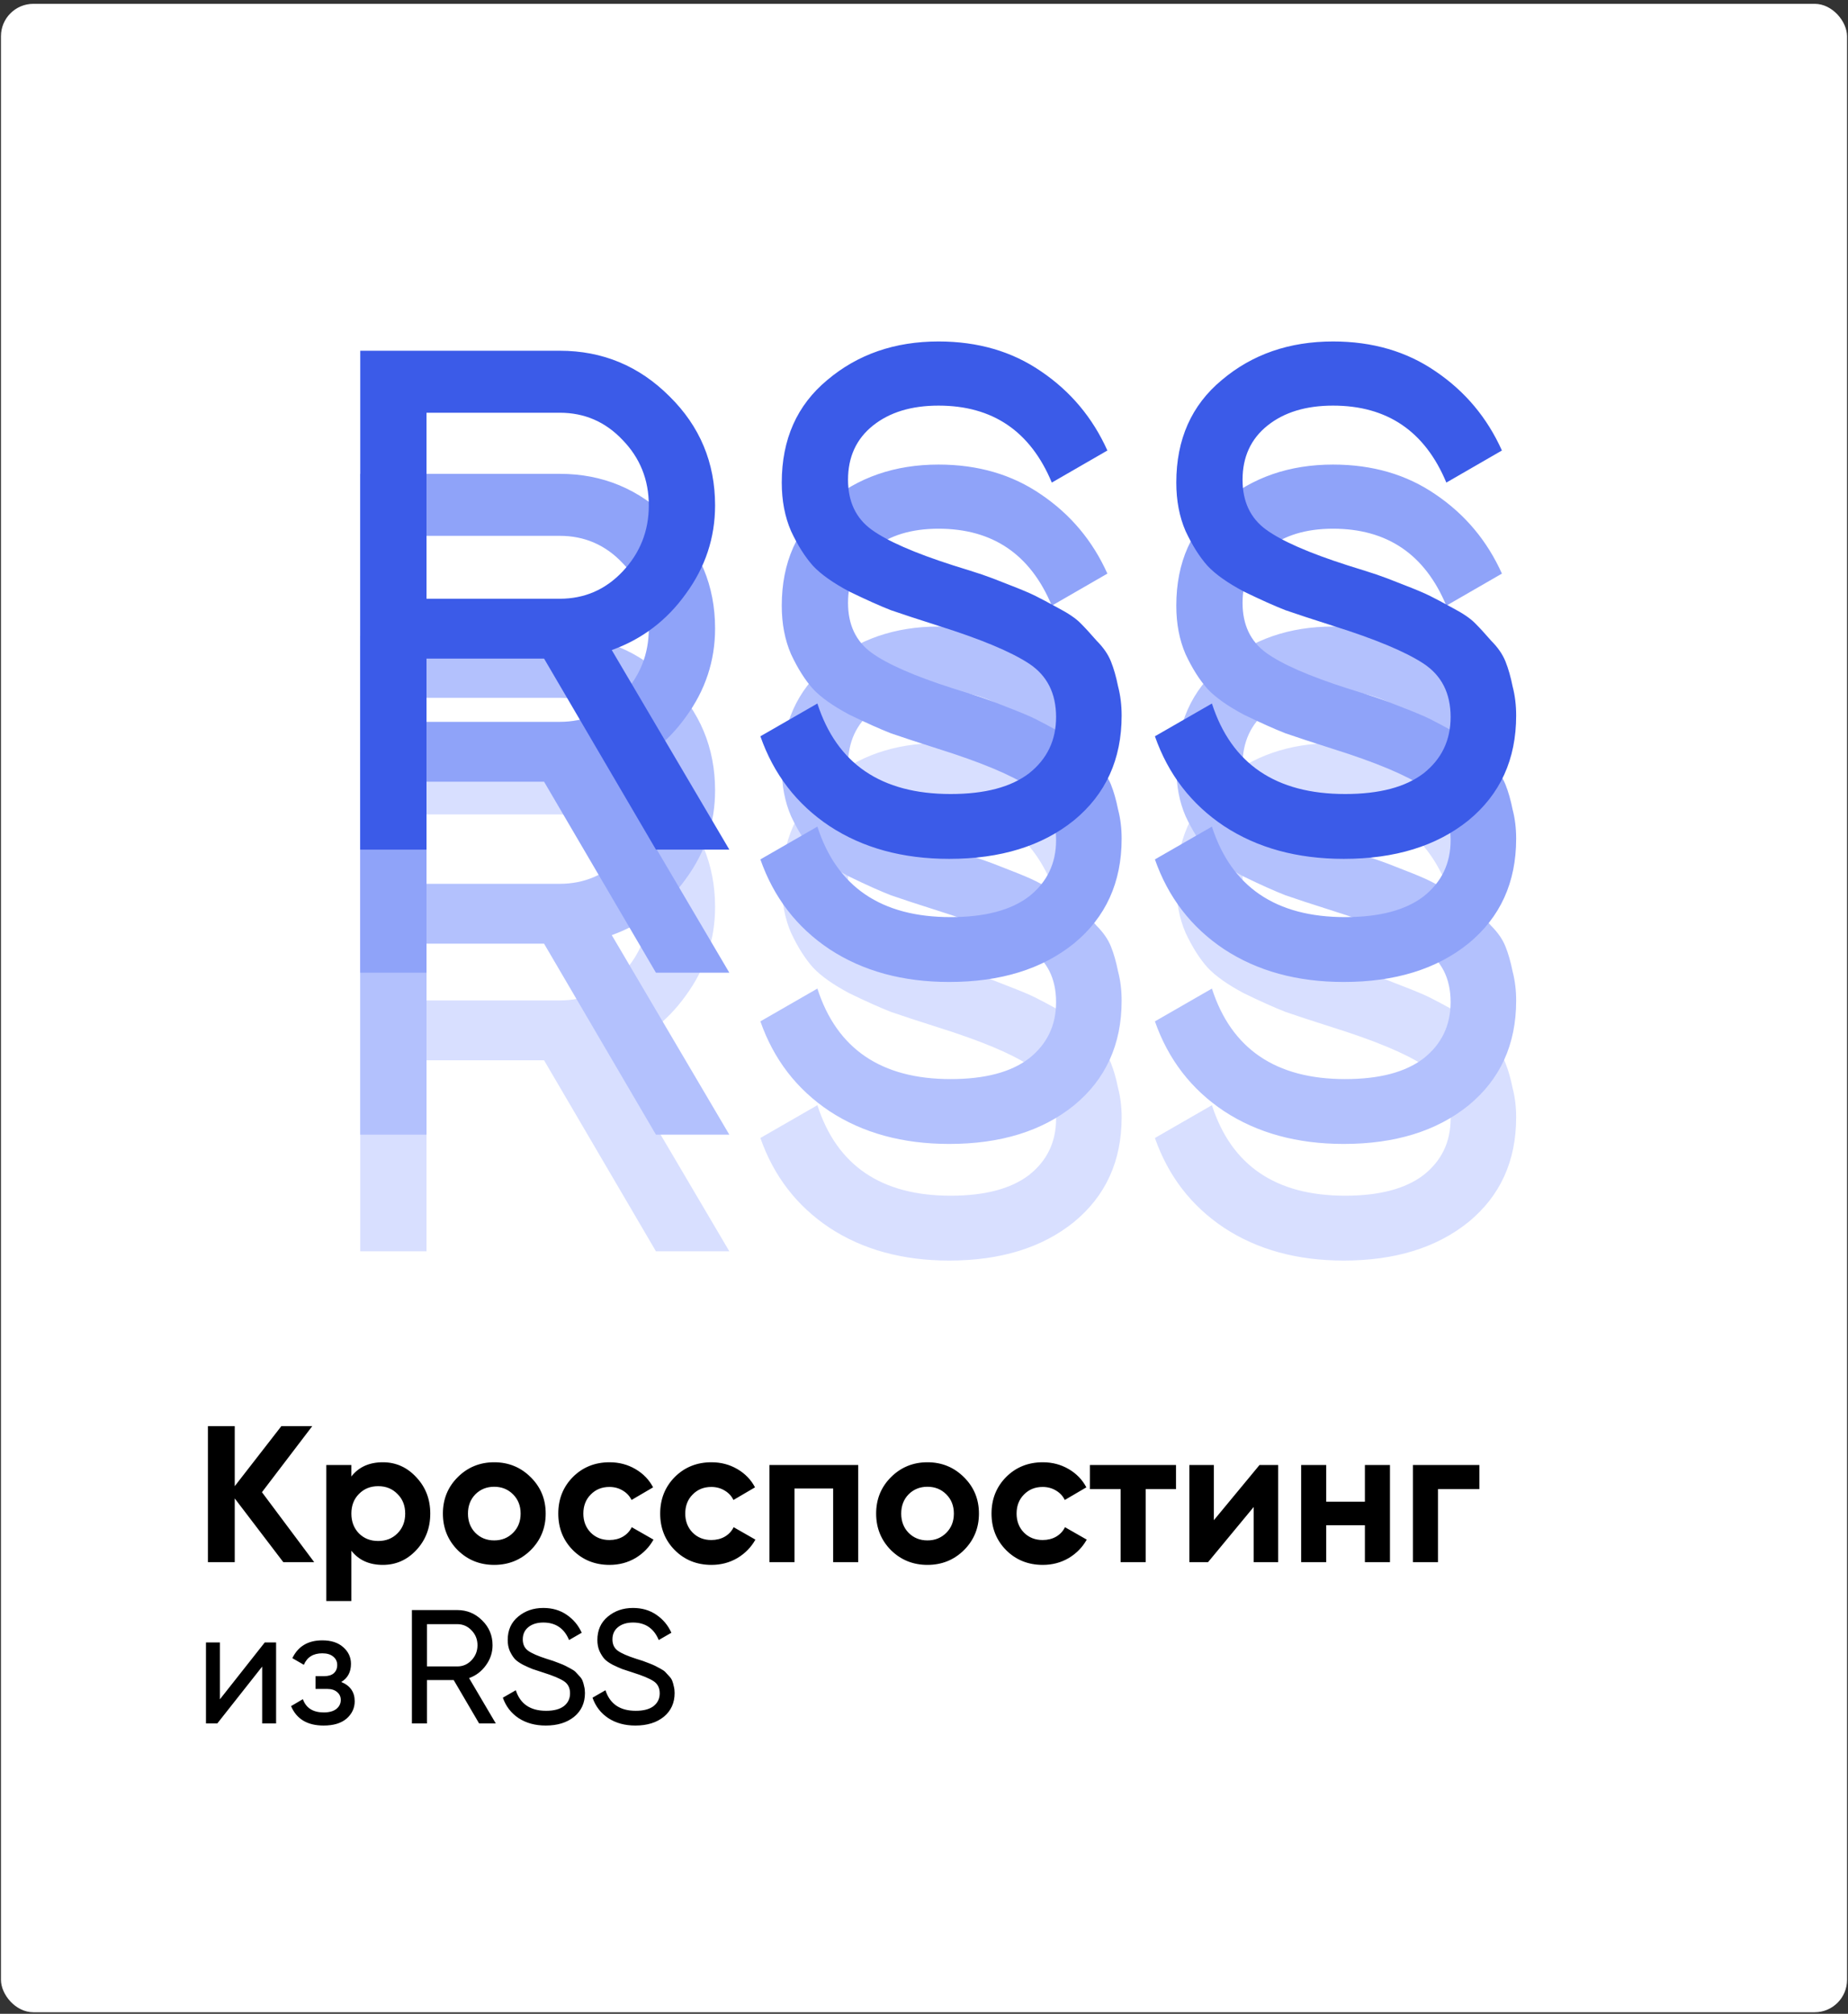
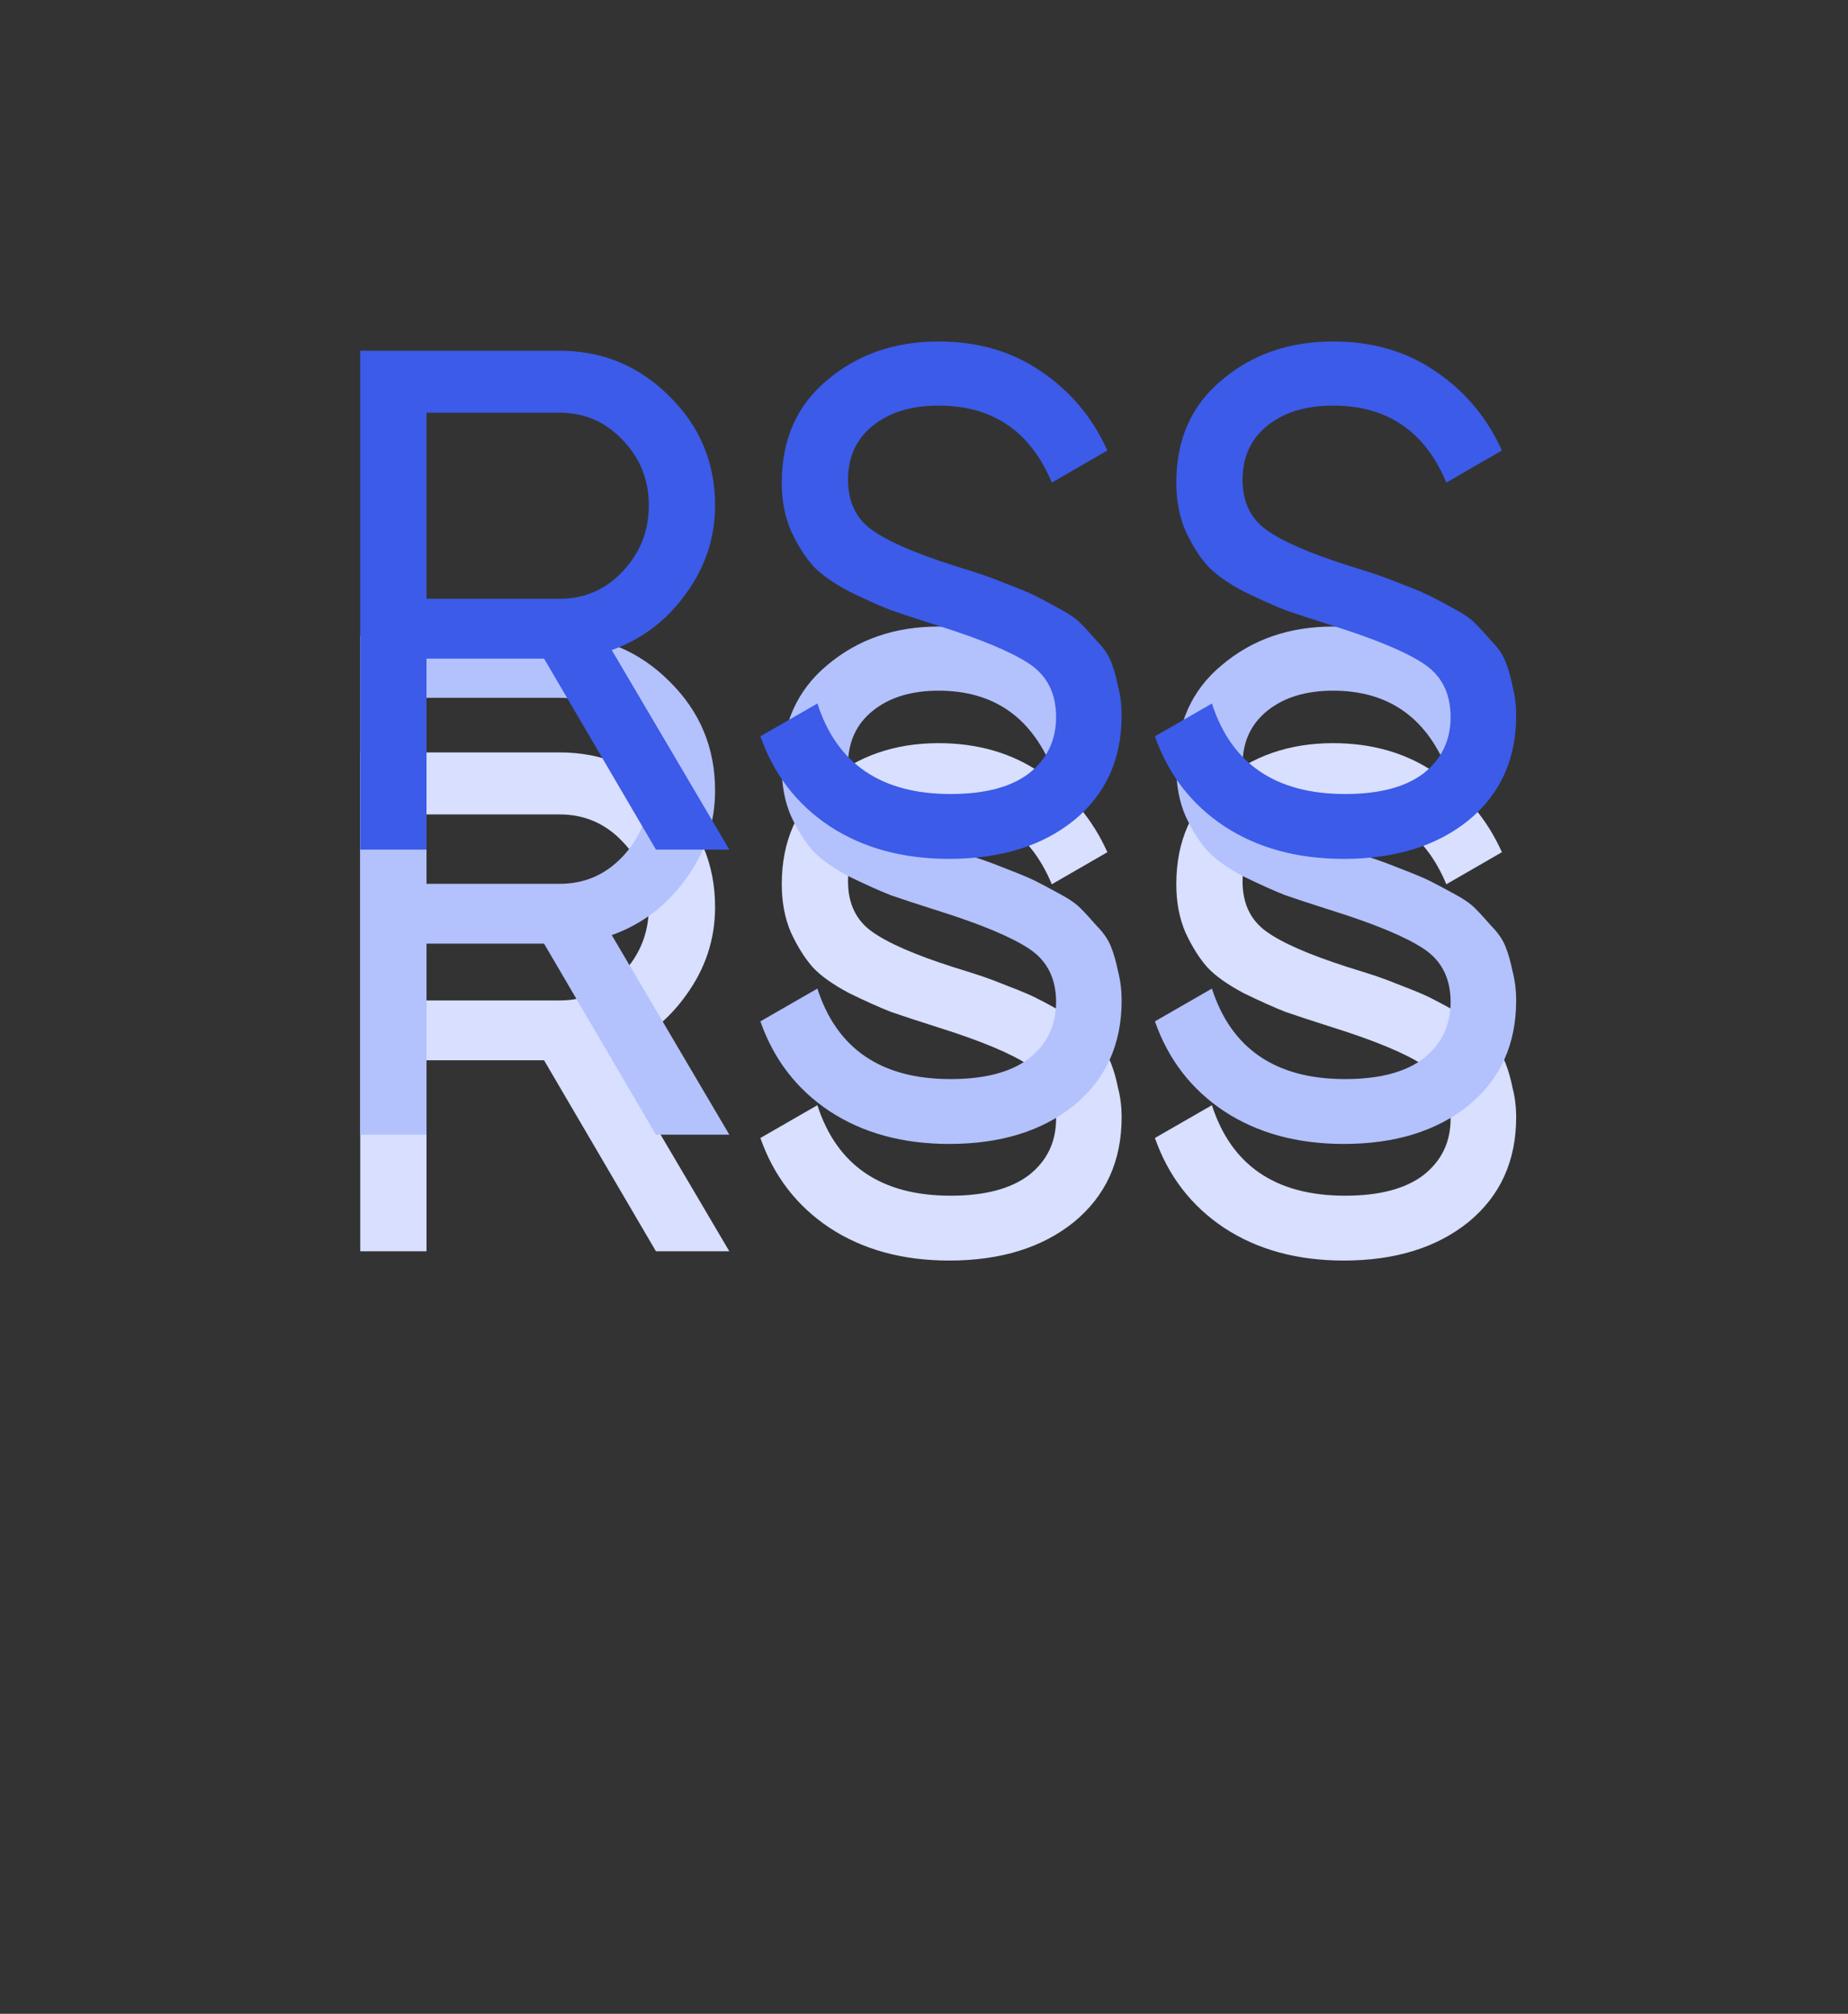
<svg xmlns="http://www.w3.org/2000/svg" width="447" height="487" viewBox="0 0 447 487" fill="none">
  <rect x="0" y="0" width="447" height="487" fill="#333333" stroke="none" />
-   <rect x="0.232" y="0.925" width="446.536" height="485.706" rx="7.834" fill="white" />
-   <path d="M76.003 377.785H68.529L56.778 362.368V377.785H50.292V344.882H56.778V359.407L68.059 344.882H75.533L63.359 360.864L76.003 377.785ZM92.606 353.625C95.771 353.625 98.466 354.832 100.691 357.244C102.947 359.626 104.075 362.556 104.075 366.034C104.075 369.512 102.947 372.458 100.691 374.871C98.466 377.252 95.771 378.443 92.606 378.443C89.316 378.443 86.778 377.299 84.991 375.012V387.186H78.928V354.283H84.991V357.056C86.778 354.769 89.316 353.625 92.606 353.625ZM86.825 370.829C88.047 372.051 89.598 372.662 91.478 372.662C93.358 372.662 94.909 372.051 96.131 370.829C97.385 369.575 98.011 367.977 98.011 366.034C98.011 364.091 97.385 362.509 96.131 361.287C94.909 360.033 93.358 359.407 91.478 359.407C89.598 359.407 88.047 360.033 86.825 361.287C85.603 362.509 84.991 364.091 84.991 366.034C84.991 367.977 85.603 369.575 86.825 370.829ZM128.375 374.871C125.962 377.252 123.016 378.443 119.538 378.443C116.06 378.443 113.114 377.252 110.701 374.871C108.32 372.458 107.129 369.512 107.129 366.034C107.129 362.556 108.32 359.626 110.701 357.244C113.114 354.832 116.06 353.625 119.538 353.625C123.016 353.625 125.962 354.832 128.375 357.244C130.788 359.626 131.994 362.556 131.994 366.034C131.994 369.512 130.788 372.458 128.375 374.871ZM114.979 370.688C116.201 371.91 117.721 372.521 119.538 372.521C121.356 372.521 122.875 371.91 124.097 370.688C125.32 369.465 125.931 367.914 125.931 366.034C125.931 364.154 125.32 362.603 124.097 361.381C122.875 360.159 121.356 359.548 119.538 359.548C117.721 359.548 116.201 360.159 114.979 361.381C113.788 362.603 113.193 364.154 113.193 366.034C113.193 367.914 113.788 369.465 114.979 370.688ZM147.447 378.443C143.906 378.443 140.944 377.252 138.563 374.871C136.213 372.489 135.038 369.544 135.038 366.034C135.038 362.525 136.213 359.579 138.563 357.197C140.944 354.816 143.906 353.625 147.447 353.625C149.734 353.625 151.818 354.174 153.698 355.27C155.578 356.367 157.004 357.84 157.975 359.689L152.758 362.744C152.288 361.773 151.567 361.005 150.596 360.441C149.656 359.877 148.59 359.595 147.4 359.595C145.582 359.595 144.078 360.206 142.887 361.428C141.696 362.619 141.101 364.154 141.101 366.034C141.101 367.883 141.696 369.418 142.887 370.641C144.078 371.831 145.582 372.427 147.4 372.427C148.622 372.427 149.703 372.16 150.643 371.628C151.614 371.064 152.335 370.296 152.805 369.324L158.069 372.333C157.035 374.182 155.578 375.67 153.698 376.798C151.818 377.895 149.734 378.443 147.447 378.443ZM172.096 378.443C168.555 378.443 165.594 377.252 163.212 374.871C160.862 372.489 159.687 369.544 159.687 366.034C159.687 362.525 160.862 359.579 163.212 357.197C165.594 354.816 168.555 353.625 172.096 353.625C174.384 353.625 176.467 354.174 178.348 355.27C180.228 356.367 181.654 357.84 182.625 359.689L177.408 362.744C176.937 361.773 176.217 361.005 175.245 360.441C174.305 359.877 173.24 359.595 172.049 359.595C170.232 359.595 168.727 360.206 167.537 361.428C166.346 362.619 165.751 364.154 165.751 366.034C165.751 367.883 166.346 369.418 167.537 370.641C168.727 371.831 170.232 372.427 172.049 372.427C173.271 372.427 174.352 372.16 175.292 371.628C176.264 371.064 176.984 370.296 177.455 369.324L182.719 372.333C181.685 374.182 180.228 375.67 178.348 376.798C176.467 377.895 174.384 378.443 172.096 378.443ZM207.59 354.283V377.785H201.527V359.971H192.173V377.785H186.109V354.283H207.59ZM233.169 374.871C230.757 377.252 227.811 378.443 224.333 378.443C220.854 378.443 217.909 377.252 215.496 374.871C213.115 372.458 211.924 369.512 211.924 366.034C211.924 362.556 213.115 359.626 215.496 357.244C217.909 354.832 220.854 353.625 224.333 353.625C227.811 353.625 230.757 354.832 233.169 357.244C235.582 359.626 236.789 362.556 236.789 366.034C236.789 369.512 235.582 372.458 233.169 374.871ZM219.773 370.688C220.995 371.91 222.515 372.521 224.333 372.521C226.15 372.521 227.67 371.91 228.892 370.688C230.114 369.465 230.725 367.914 230.725 366.034C230.725 364.154 230.114 362.603 228.892 361.381C227.67 360.159 226.15 359.548 224.333 359.548C222.515 359.548 220.995 360.159 219.773 361.381C218.583 362.603 217.987 364.154 217.987 366.034C217.987 367.914 218.583 369.465 219.773 370.688ZM252.241 378.443C248.7 378.443 245.739 377.252 243.358 374.871C241.007 372.489 239.832 369.544 239.832 366.034C239.832 362.525 241.007 359.579 243.358 357.197C245.739 354.816 248.7 353.625 252.241 353.625C254.529 353.625 256.613 354.174 258.493 355.27C260.373 356.367 261.799 357.84 262.77 359.689L257.553 362.744C257.083 361.773 256.362 361.005 255.391 360.441C254.45 359.877 253.385 359.595 252.194 359.595C250.377 359.595 248.873 360.206 247.682 361.428C246.491 362.619 245.896 364.154 245.896 366.034C245.896 367.883 246.491 369.418 247.682 370.641C248.873 371.831 250.377 372.427 252.194 372.427C253.416 372.427 254.497 372.16 255.438 371.628C256.409 371.064 257.13 370.296 257.6 369.324L262.864 372.333C261.83 374.182 260.373 375.67 258.493 376.798C256.613 377.895 254.529 378.443 252.241 378.443ZM284.453 354.283V360.112H277.12V377.785H271.057V360.112H263.63V354.283H284.453ZM304.659 354.283H309.172V377.785H303.249V364.436L292.203 377.785H287.691V354.283H293.613V367.632L304.659 354.283ZM330.145 354.283H336.208V377.785H330.145V368.854H320.791V377.785H314.727V354.283H320.791V363.167H330.145V354.283ZM357.839 354.283V360.112H347.827V377.785H341.764V354.283H357.839ZM64.04 397.2H66.782V416.785H63.413V403.037L52.563 416.785H49.822V397.2H53.19V410.949L64.04 397.2ZM82.545 406.758C84.713 407.646 85.796 409.199 85.796 411.419C85.796 413.064 85.144 414.461 83.838 415.61C82.532 416.733 80.678 417.294 78.276 417.294C74.359 417.294 71.734 415.728 70.403 412.594L73.262 410.91C74.019 413.051 75.704 414.122 78.315 414.122C79.621 414.122 80.626 413.847 81.331 413.299C82.062 412.725 82.428 411.993 82.428 411.106C82.428 410.322 82.127 409.682 81.527 409.186C80.952 408.69 80.169 408.442 79.177 408.442H76.317V405.348H78.432C79.425 405.348 80.195 405.113 80.743 404.643C81.292 404.146 81.566 403.48 81.566 402.645C81.566 401.809 81.24 401.13 80.587 400.608C79.96 400.086 79.085 399.825 77.962 399.825C75.769 399.825 74.28 400.752 73.497 402.606L70.716 401C72.1 398.127 74.515 396.691 77.962 396.691C80.104 396.691 81.788 397.239 83.015 398.336C84.269 399.433 84.895 400.778 84.895 402.371C84.895 404.355 84.112 405.818 82.545 406.758ZM115.889 416.785L109.739 406.288H103.276V416.785H99.634V389.366H110.601C112.951 389.366 114.962 390.202 116.633 391.873C118.305 393.518 119.14 395.516 119.14 397.866C119.14 399.642 118.605 401.261 117.534 402.723C116.49 404.186 115.132 405.217 113.461 405.818L119.924 416.785H115.889ZM103.276 392.774V402.997H110.601C111.959 402.997 113.108 402.501 114.048 401.509C115.014 400.49 115.497 399.276 115.497 397.866C115.497 396.456 115.014 395.255 114.048 394.262C113.108 393.27 111.959 392.774 110.601 392.774H103.276ZM132.011 417.294C129.452 417.294 127.258 416.694 125.43 415.493C123.629 414.291 122.362 412.646 121.631 410.557L124.764 408.755C125.835 412.072 128.277 413.73 132.089 413.73C133.969 413.73 135.406 413.351 136.398 412.594C137.39 411.811 137.886 410.779 137.886 409.5C137.886 408.194 137.39 407.215 136.398 406.562C135.406 405.909 133.747 405.217 131.423 404.486C130.274 404.12 129.4 403.833 128.799 403.624C128.198 403.389 127.441 403.05 126.527 402.606C125.639 402.136 124.973 401.666 124.529 401.196C124.086 400.699 123.681 400.06 123.315 399.276C122.976 398.493 122.806 397.605 122.806 396.613C122.806 394.236 123.642 392.356 125.313 390.972C126.984 389.562 129.021 388.857 131.423 388.857C133.591 388.857 135.471 389.405 137.064 390.502C138.683 391.599 139.897 393.048 140.707 394.85L137.651 396.613C136.476 393.792 134.4 392.382 131.423 392.382C129.935 392.382 128.734 392.748 127.82 393.479C126.906 394.21 126.449 395.203 126.449 396.456C126.449 397.657 126.88 398.571 127.741 399.198C128.603 399.825 130.092 400.477 132.207 401.156C132.964 401.391 133.499 401.561 133.813 401.666C134.126 401.77 134.609 401.953 135.262 402.214C135.941 402.475 136.437 402.684 136.75 402.841C137.064 402.997 137.482 403.219 138.004 403.507C138.552 403.794 138.957 404.068 139.218 404.329C139.479 404.59 139.78 404.917 140.119 405.308C140.485 405.674 140.746 406.053 140.902 406.444C141.059 406.836 141.19 407.293 141.294 407.815C141.425 408.311 141.49 408.847 141.49 409.421C141.49 411.824 140.615 413.743 138.866 415.179C137.116 416.589 134.831 417.294 132.011 417.294ZM153.7 417.294C151.141 417.294 148.947 416.694 147.119 415.493C145.317 414.291 144.051 412.646 143.32 410.557L146.453 408.755C147.524 412.072 149.965 413.73 153.778 413.73C155.658 413.73 157.094 413.351 158.087 412.594C159.079 411.811 159.575 410.779 159.575 409.5C159.575 408.194 159.079 407.215 158.087 406.562C157.094 405.909 155.436 405.217 153.112 404.486C151.963 404.12 151.088 403.833 150.488 403.624C149.887 403.389 149.13 403.05 148.216 402.606C147.328 402.136 146.662 401.666 146.218 401.196C145.774 400.699 145.37 400.06 145.004 399.276C144.664 398.493 144.495 397.605 144.495 396.613C144.495 394.236 145.33 392.356 147.002 390.972C148.673 389.562 150.71 388.857 153.112 388.857C155.28 388.857 157.16 389.405 158.753 390.502C160.372 391.599 161.586 393.048 162.395 394.85L159.34 396.613C158.165 393.792 156.089 392.382 153.112 392.382C151.624 392.382 150.422 392.748 149.508 393.479C148.595 394.21 148.138 395.203 148.138 396.456C148.138 397.657 148.568 398.571 149.43 399.198C150.292 399.825 151.78 400.477 153.896 401.156C154.653 401.391 155.188 401.561 155.501 401.666C155.815 401.77 156.298 401.953 156.951 402.214C157.63 402.475 158.126 402.684 158.439 402.841C158.753 402.997 159.17 403.219 159.693 403.507C160.241 403.794 160.646 404.068 160.907 404.329C161.168 404.59 161.468 404.917 161.808 405.308C162.173 405.674 162.435 406.053 162.591 406.444C162.748 406.836 162.878 407.293 162.983 407.815C163.113 408.311 163.179 408.847 163.179 409.421C163.179 411.824 162.304 413.743 160.554 415.179C158.805 416.589 156.52 417.294 153.7 417.294Z" fill="black" />
  <path d="M158.661 302.604L131.602 256.415H103.165V302.604H87.137V181.961H135.394C145.735 181.961 154.582 185.638 161.936 192.992C169.289 200.23 172.966 209.02 172.966 219.361C172.966 227.174 170.61 234.297 165.9 240.732C161.304 247.166 155.329 251.705 147.975 254.347L176.413 302.604H158.661ZM103.165 196.956V241.938H135.394C141.369 241.938 146.424 239.755 150.561 235.389C154.812 230.908 156.937 225.565 156.937 219.361C156.937 213.156 154.812 207.871 150.561 203.505C146.424 199.139 141.369 196.956 135.394 196.956H103.165ZM229.597 304.845C218.337 304.845 208.685 302.202 200.642 296.917C192.714 291.632 187.142 284.393 183.925 275.201L197.712 267.273C202.423 281.865 213.166 289.161 229.941 289.161C238.214 289.161 244.533 287.495 248.9 284.163C253.266 280.716 255.449 276.178 255.449 270.548C255.449 264.803 253.266 260.494 248.9 257.622C244.533 254.749 237.237 251.705 227.011 248.487C221.956 246.879 218.107 245.615 215.464 244.696C212.822 243.662 209.489 242.168 205.468 240.215C201.562 238.147 198.632 236.078 196.678 234.01C194.725 231.827 192.944 229.012 191.336 225.565C189.842 222.118 189.095 218.212 189.095 213.846C189.095 203.39 192.772 195.117 200.125 189.028C207.479 182.823 216.441 179.721 227.011 179.721C236.548 179.721 244.821 182.134 251.829 186.959C258.953 191.785 264.296 198.162 267.858 206.09L254.415 213.846C249.244 201.437 240.11 195.232 227.011 195.232C220.462 195.232 215.177 196.841 211.156 200.058C207.134 203.275 205.123 207.641 205.123 213.156C205.123 218.442 207.019 222.463 210.811 225.221C214.602 227.978 221.152 230.851 230.458 233.838C233.79 234.872 236.146 235.619 237.525 236.078C238.903 236.538 241.029 237.342 243.902 238.491C246.889 239.64 249.072 240.559 250.451 241.249C251.829 241.938 253.668 242.915 255.966 244.179C258.379 245.443 260.16 246.649 261.309 247.798C262.458 248.947 263.779 250.383 265.273 252.107C266.881 253.715 268.03 255.381 268.72 257.105C269.409 258.828 269.983 260.839 270.443 263.137C271.018 265.32 271.305 267.675 271.305 270.203C271.305 280.774 267.456 289.219 259.757 295.538C252.059 301.743 242.006 304.845 229.597 304.845ZM325.027 304.845C313.767 304.845 304.116 302.202 296.073 296.917C288.145 291.632 282.572 284.393 279.355 275.201L293.143 267.273C297.854 281.865 308.597 289.161 325.372 289.161C333.645 289.161 339.964 287.495 344.33 284.163C348.696 280.716 350.879 276.178 350.879 270.548C350.879 264.803 348.696 260.494 344.33 257.622C339.964 254.749 332.668 251.705 322.442 248.487C317.387 246.879 313.537 245.615 310.895 244.696C308.252 243.662 304.92 242.168 300.899 240.215C296.992 238.147 294.062 236.078 292.109 234.01C290.156 231.827 288.375 229.012 286.766 225.565C285.273 222.118 284.526 218.212 284.526 213.846C284.526 203.39 288.202 195.117 295.556 189.028C302.909 182.823 311.871 179.721 322.442 179.721C331.979 179.721 340.251 182.134 347.26 186.959C354.384 191.785 359.727 198.162 363.288 206.09L349.845 213.846C344.675 201.437 335.54 195.232 322.442 195.232C315.893 195.232 310.608 196.841 306.586 200.058C302.565 203.275 300.554 207.641 300.554 213.156C300.554 218.442 302.45 222.463 306.241 225.221C310.033 227.978 316.582 230.851 325.889 233.838C329.221 234.872 331.576 235.619 332.955 236.078C334.334 236.538 336.46 237.342 339.332 238.491C342.319 239.64 344.503 240.559 345.881 241.249C347.26 241.938 349.098 242.915 351.396 244.179C353.809 245.443 355.59 246.649 356.739 247.798C357.888 248.947 359.21 250.383 360.703 252.107C362.312 253.715 363.461 255.381 364.15 257.105C364.84 258.828 365.414 260.839 365.874 263.137C366.448 265.32 366.735 267.675 366.735 270.203C366.735 280.774 362.886 289.219 355.188 295.538C347.49 301.743 337.436 304.845 325.027 304.845Z" fill="#D8DFFF" />
  <path d="M158.661 274.402L131.602 228.213H103.165V274.402H87.137V153.759H135.394C145.735 153.759 154.582 157.436 161.936 164.789C169.289 172.028 172.966 180.818 172.966 191.159C172.966 198.972 170.61 206.095 165.9 212.53C161.304 218.964 155.329 223.502 147.975 226.145L176.413 274.402H158.661ZM103.165 168.753V213.736H135.394C141.369 213.736 146.424 211.553 150.561 207.187C154.812 202.706 156.937 197.363 156.937 191.159C156.937 184.954 154.812 179.669 150.561 175.303C146.424 170.936 141.369 168.753 135.394 168.753H103.165ZM229.597 276.643C218.337 276.643 208.685 274 200.642 268.715C192.714 263.43 187.142 256.191 183.925 246.999L197.712 239.071C202.423 253.663 213.166 260.959 229.941 260.959C238.214 260.959 244.533 259.293 248.9 255.961C253.266 252.514 255.449 247.976 255.449 242.346C255.449 236.601 253.266 232.292 248.9 229.42C244.533 226.547 237.237 223.502 227.011 220.285C221.956 218.677 218.107 217.413 215.464 216.494C212.822 215.46 209.489 213.966 205.468 212.013C201.562 209.944 198.632 207.876 196.678 205.808C194.725 203.625 192.944 200.81 191.336 197.363C189.842 193.916 189.095 190.01 189.095 185.643C189.095 175.188 192.772 166.915 200.125 160.825C207.479 154.621 216.441 151.519 227.011 151.519C236.548 151.519 244.821 153.932 251.829 158.757C258.953 163.583 264.296 169.96 267.858 177.888L254.415 185.643C249.244 173.234 240.11 167.03 227.011 167.03C220.462 167.03 215.177 168.639 211.156 171.856C207.134 175.073 205.123 179.439 205.123 184.954C205.123 190.239 207.019 194.261 210.811 197.018C214.602 199.776 221.152 202.648 230.458 205.636C233.79 206.67 236.146 207.417 237.525 207.876C238.903 208.336 241.029 209.14 243.902 210.289C246.889 211.438 249.072 212.357 250.451 213.047C251.829 213.736 253.668 214.713 255.966 215.977C258.379 217.24 260.16 218.447 261.309 219.596C262.458 220.745 263.779 222.181 265.273 223.905C266.881 225.513 268.03 227.179 268.72 228.903C269.409 230.626 269.983 232.637 270.443 234.935C271.018 237.118 271.305 239.473 271.305 242.001C271.305 252.572 267.456 261.017 259.757 267.336C252.059 273.541 242.006 276.643 229.597 276.643ZM325.027 276.643C313.767 276.643 304.116 274 296.073 268.715C288.145 263.43 282.572 256.191 279.355 246.999L293.143 239.071C297.854 253.663 308.597 260.959 325.372 260.959C333.645 260.959 339.964 259.293 344.33 255.961C348.696 252.514 350.879 247.976 350.879 242.346C350.879 236.601 348.696 232.292 344.33 229.42C339.964 226.547 332.668 223.502 322.442 220.285C317.387 218.677 313.537 217.413 310.895 216.494C308.252 215.46 304.92 213.966 300.899 212.013C296.992 209.944 294.062 207.876 292.109 205.808C290.156 203.625 288.375 200.81 286.766 197.363C285.273 193.916 284.526 190.01 284.526 185.643C284.526 175.188 288.202 166.915 295.556 160.825C302.909 154.621 311.871 151.519 322.442 151.519C331.979 151.519 340.251 153.932 347.26 158.757C354.384 163.583 359.727 169.96 363.288 177.888L349.845 185.643C344.675 173.234 335.54 167.03 322.442 167.03C315.893 167.03 310.608 168.639 306.586 171.856C302.565 175.073 300.554 179.439 300.554 184.954C300.554 190.239 302.45 194.261 306.241 197.018C310.033 199.776 316.582 202.648 325.889 205.636C329.221 206.67 331.576 207.417 332.955 207.876C334.334 208.336 336.46 209.14 339.332 210.289C342.319 211.438 344.503 212.357 345.881 213.047C347.26 213.736 349.098 214.713 351.396 215.977C353.809 217.24 355.59 218.447 356.739 219.596C357.888 220.745 359.21 222.181 360.703 223.905C362.312 225.513 363.461 227.179 364.15 228.903C364.84 230.626 365.414 232.637 365.874 234.935C366.448 237.118 366.735 239.473 366.735 242.001C366.735 252.572 362.886 261.017 355.188 267.336C347.49 273.541 337.436 276.643 325.027 276.643Z" fill="#B3C1FD" />
-   <path d="M158.661 235.232L131.602 189.043H103.165V235.232H87.137V114.589H135.394C145.735 114.589 154.582 118.266 161.936 125.62C169.289 132.858 172.966 141.648 172.966 151.989C172.966 159.802 170.61 166.925 165.9 173.36C161.304 179.794 155.329 184.333 147.975 186.975L176.413 235.232H158.661ZM103.165 129.583V174.566H135.394C141.369 174.566 146.424 172.383 150.561 168.017C154.812 163.536 156.937 158.193 156.937 151.989C156.937 145.784 154.812 140.499 150.561 136.133C146.424 131.767 141.369 129.583 135.394 129.583H103.165ZM229.597 237.473C218.337 237.473 208.685 234.83 200.642 229.545C192.714 224.26 187.142 217.021 183.925 207.829L197.712 199.901C202.423 214.493 213.166 221.789 229.941 221.789C238.214 221.789 244.533 220.123 248.9 216.791C253.266 213.344 255.449 208.806 255.449 203.176C255.449 197.431 253.266 193.122 248.9 190.25C244.533 187.377 237.237 184.333 227.011 181.115C221.956 179.507 218.107 178.243 215.464 177.324C212.822 176.29 209.489 174.796 205.468 172.843C201.562 170.775 198.632 168.706 196.678 166.638C194.725 164.455 192.944 161.64 191.336 158.193C189.842 154.746 189.095 150.84 189.095 146.474C189.095 136.018 192.772 127.745 200.125 121.656C207.479 115.451 216.441 112.349 227.011 112.349C236.548 112.349 244.821 114.762 251.829 119.587C258.953 124.413 264.296 130.79 267.858 138.718L254.415 146.474C249.244 134.065 240.11 127.86 227.011 127.86C220.462 127.86 215.177 129.469 211.156 132.686C207.134 135.903 205.123 140.269 205.123 145.784C205.123 151.069 207.019 155.091 210.811 157.848C214.602 160.606 221.152 163.478 230.458 166.466C233.79 167.5 236.146 168.247 237.525 168.706C238.903 169.166 241.029 169.97 243.902 171.119C246.889 172.268 249.072 173.187 250.451 173.877C251.829 174.566 253.668 175.543 255.966 176.807C258.379 178.071 260.16 179.277 261.309 180.426C262.458 181.575 263.779 183.011 265.273 184.735C266.881 186.343 268.03 188.009 268.72 189.733C269.409 191.456 269.983 193.467 270.443 195.765C271.018 197.948 271.305 200.303 271.305 202.831C271.305 213.402 267.456 221.847 259.757 228.166C252.059 234.371 242.006 237.473 229.597 237.473ZM325.027 237.473C313.767 237.473 304.116 234.83 296.073 229.545C288.145 224.26 282.572 217.021 279.355 207.829L293.143 199.901C297.854 214.493 308.597 221.789 325.372 221.789C333.645 221.789 339.964 220.123 344.33 216.791C348.696 213.344 350.879 208.806 350.879 203.176C350.879 197.431 348.696 193.122 344.33 190.25C339.964 187.377 332.668 184.333 322.442 181.115C317.387 179.507 313.537 178.243 310.895 177.324C308.252 176.29 304.92 174.796 300.899 172.843C296.992 170.775 294.062 168.706 292.109 166.638C290.156 164.455 288.375 161.64 286.766 158.193C285.273 154.746 284.526 150.84 284.526 146.474C284.526 136.018 288.202 127.745 295.556 121.656C302.909 115.451 311.871 112.349 322.442 112.349C331.979 112.349 340.251 114.762 347.26 119.587C354.384 124.413 359.727 130.79 363.288 138.718L349.845 146.474C344.675 134.065 335.54 127.86 322.442 127.86C315.893 127.86 310.608 129.469 306.586 132.686C302.565 135.903 300.554 140.269 300.554 145.784C300.554 151.069 302.45 155.091 306.241 157.848C310.033 160.606 316.582 163.478 325.889 166.466C329.221 167.5 331.576 168.247 332.955 168.706C334.334 169.166 336.46 169.97 339.332 171.119C342.319 172.268 344.503 173.187 345.881 173.877C347.26 174.566 349.098 175.543 351.396 176.807C353.809 178.071 355.59 179.277 356.739 180.426C357.888 181.575 359.21 183.011 360.703 184.735C362.312 186.343 363.461 188.009 364.15 189.733C364.84 191.456 365.414 193.467 365.874 195.765C366.448 197.948 366.735 200.303 366.735 202.831C366.735 213.402 362.886 221.847 355.188 228.166C347.49 234.371 337.436 237.473 325.027 237.473Z" fill="#8FA3F9" />
  <path d="M158.661 205.463L131.602 159.274H103.165V205.463H87.137V84.82H135.394C145.735 84.82 154.582 88.496 161.936 95.85C169.289 103.089 172.966 111.878 172.966 122.219C172.966 130.032 170.61 137.156 165.9 143.59C161.304 150.024 155.329 154.563 147.975 157.206L176.413 205.463H158.661ZM103.165 99.814V144.797H135.394C141.369 144.797 146.424 142.614 150.561 138.247C154.812 133.766 156.937 128.424 156.937 122.219C156.937 116.015 154.812 110.729 150.561 106.363C146.424 101.997 141.369 99.814 135.394 99.814H103.165ZM229.597 207.703C218.337 207.703 208.685 205.061 200.642 199.775C192.714 194.49 187.142 187.252 183.925 178.06L197.712 170.132C202.423 184.724 213.166 192.02 229.941 192.02C238.214 192.02 244.533 190.354 248.9 187.022C253.266 183.575 255.449 179.036 255.449 173.406C255.449 167.661 253.266 163.353 248.9 160.48C244.533 157.608 237.237 154.563 227.011 151.346C221.956 149.737 218.107 148.473 215.464 147.554C212.822 146.52 209.489 145.026 205.468 143.073C201.562 141.005 198.632 138.937 196.678 136.869C194.725 134.686 192.944 131.871 191.336 128.424C189.842 124.977 189.095 121.07 189.095 116.704C189.095 106.248 192.772 97.976 200.125 91.886C207.479 85.681 216.441 82.579 227.011 82.579C236.548 82.579 244.821 84.992 251.829 89.818C258.953 94.644 264.296 101.02 267.858 108.948L254.415 116.704C249.244 104.295 240.11 98.091 227.011 98.091C220.462 98.091 215.177 99.699 211.156 102.916C207.134 106.133 205.123 110.5 205.123 116.015C205.123 121.3 207.019 125.321 210.811 128.079C214.602 130.836 221.152 133.709 230.458 136.696C233.79 137.73 236.146 138.477 237.525 138.937C238.903 139.396 241.029 140.201 243.902 141.35C246.889 142.499 249.072 143.418 250.451 144.107C251.829 144.797 253.668 145.773 255.966 147.037C258.379 148.301 260.16 149.507 261.309 150.656C262.458 151.805 263.779 153.242 265.273 154.965C266.881 156.574 268.03 158.24 268.72 159.963C269.409 161.687 269.983 163.697 270.443 165.995C271.018 168.178 271.305 170.534 271.305 173.062C271.305 183.632 267.456 192.077 259.757 198.397C252.059 204.601 242.006 207.703 229.597 207.703ZM325.027 207.703C313.767 207.703 304.116 205.061 296.073 199.775C288.145 194.49 282.572 187.252 279.355 178.06L293.143 170.132C297.854 184.724 308.597 192.02 325.372 192.02C333.645 192.02 339.964 190.354 344.33 187.022C348.696 183.575 350.879 179.036 350.879 173.406C350.879 167.661 348.696 163.353 344.33 160.48C339.964 157.608 332.668 154.563 322.442 151.346C317.387 149.737 313.537 148.473 310.895 147.554C308.252 146.52 304.92 145.026 300.899 143.073C296.992 141.005 294.062 138.937 292.109 136.869C290.156 134.686 288.375 131.871 286.766 128.424C285.273 124.977 284.526 121.07 284.526 116.704C284.526 106.248 288.202 97.976 295.556 91.886C302.909 85.681 311.871 82.579 322.442 82.579C331.979 82.579 340.251 84.992 347.26 89.818C354.384 94.644 359.727 101.02 363.288 108.948L349.845 116.704C344.675 104.295 335.54 98.091 322.442 98.091C315.893 98.091 310.608 99.699 306.586 102.916C302.565 106.133 300.554 110.5 300.554 116.015C300.554 121.3 302.45 125.321 306.241 128.079C310.033 130.836 316.582 133.709 325.889 136.696C329.221 137.73 331.576 138.477 332.955 138.937C334.334 139.396 336.46 140.201 339.332 141.35C342.319 142.499 344.503 143.418 345.881 144.107C347.26 144.797 349.098 145.773 351.396 147.037C353.809 148.301 355.59 149.507 356.739 150.656C357.888 151.805 359.21 153.242 360.703 154.965C362.312 156.574 363.461 158.24 364.15 159.963C364.84 161.687 365.414 163.697 365.874 165.995C366.448 168.178 366.735 170.534 366.735 173.062C366.735 183.632 362.886 192.077 355.188 198.397C347.49 204.601 337.436 207.703 325.027 207.703Z" fill="#3B5BE8" />
</svg>